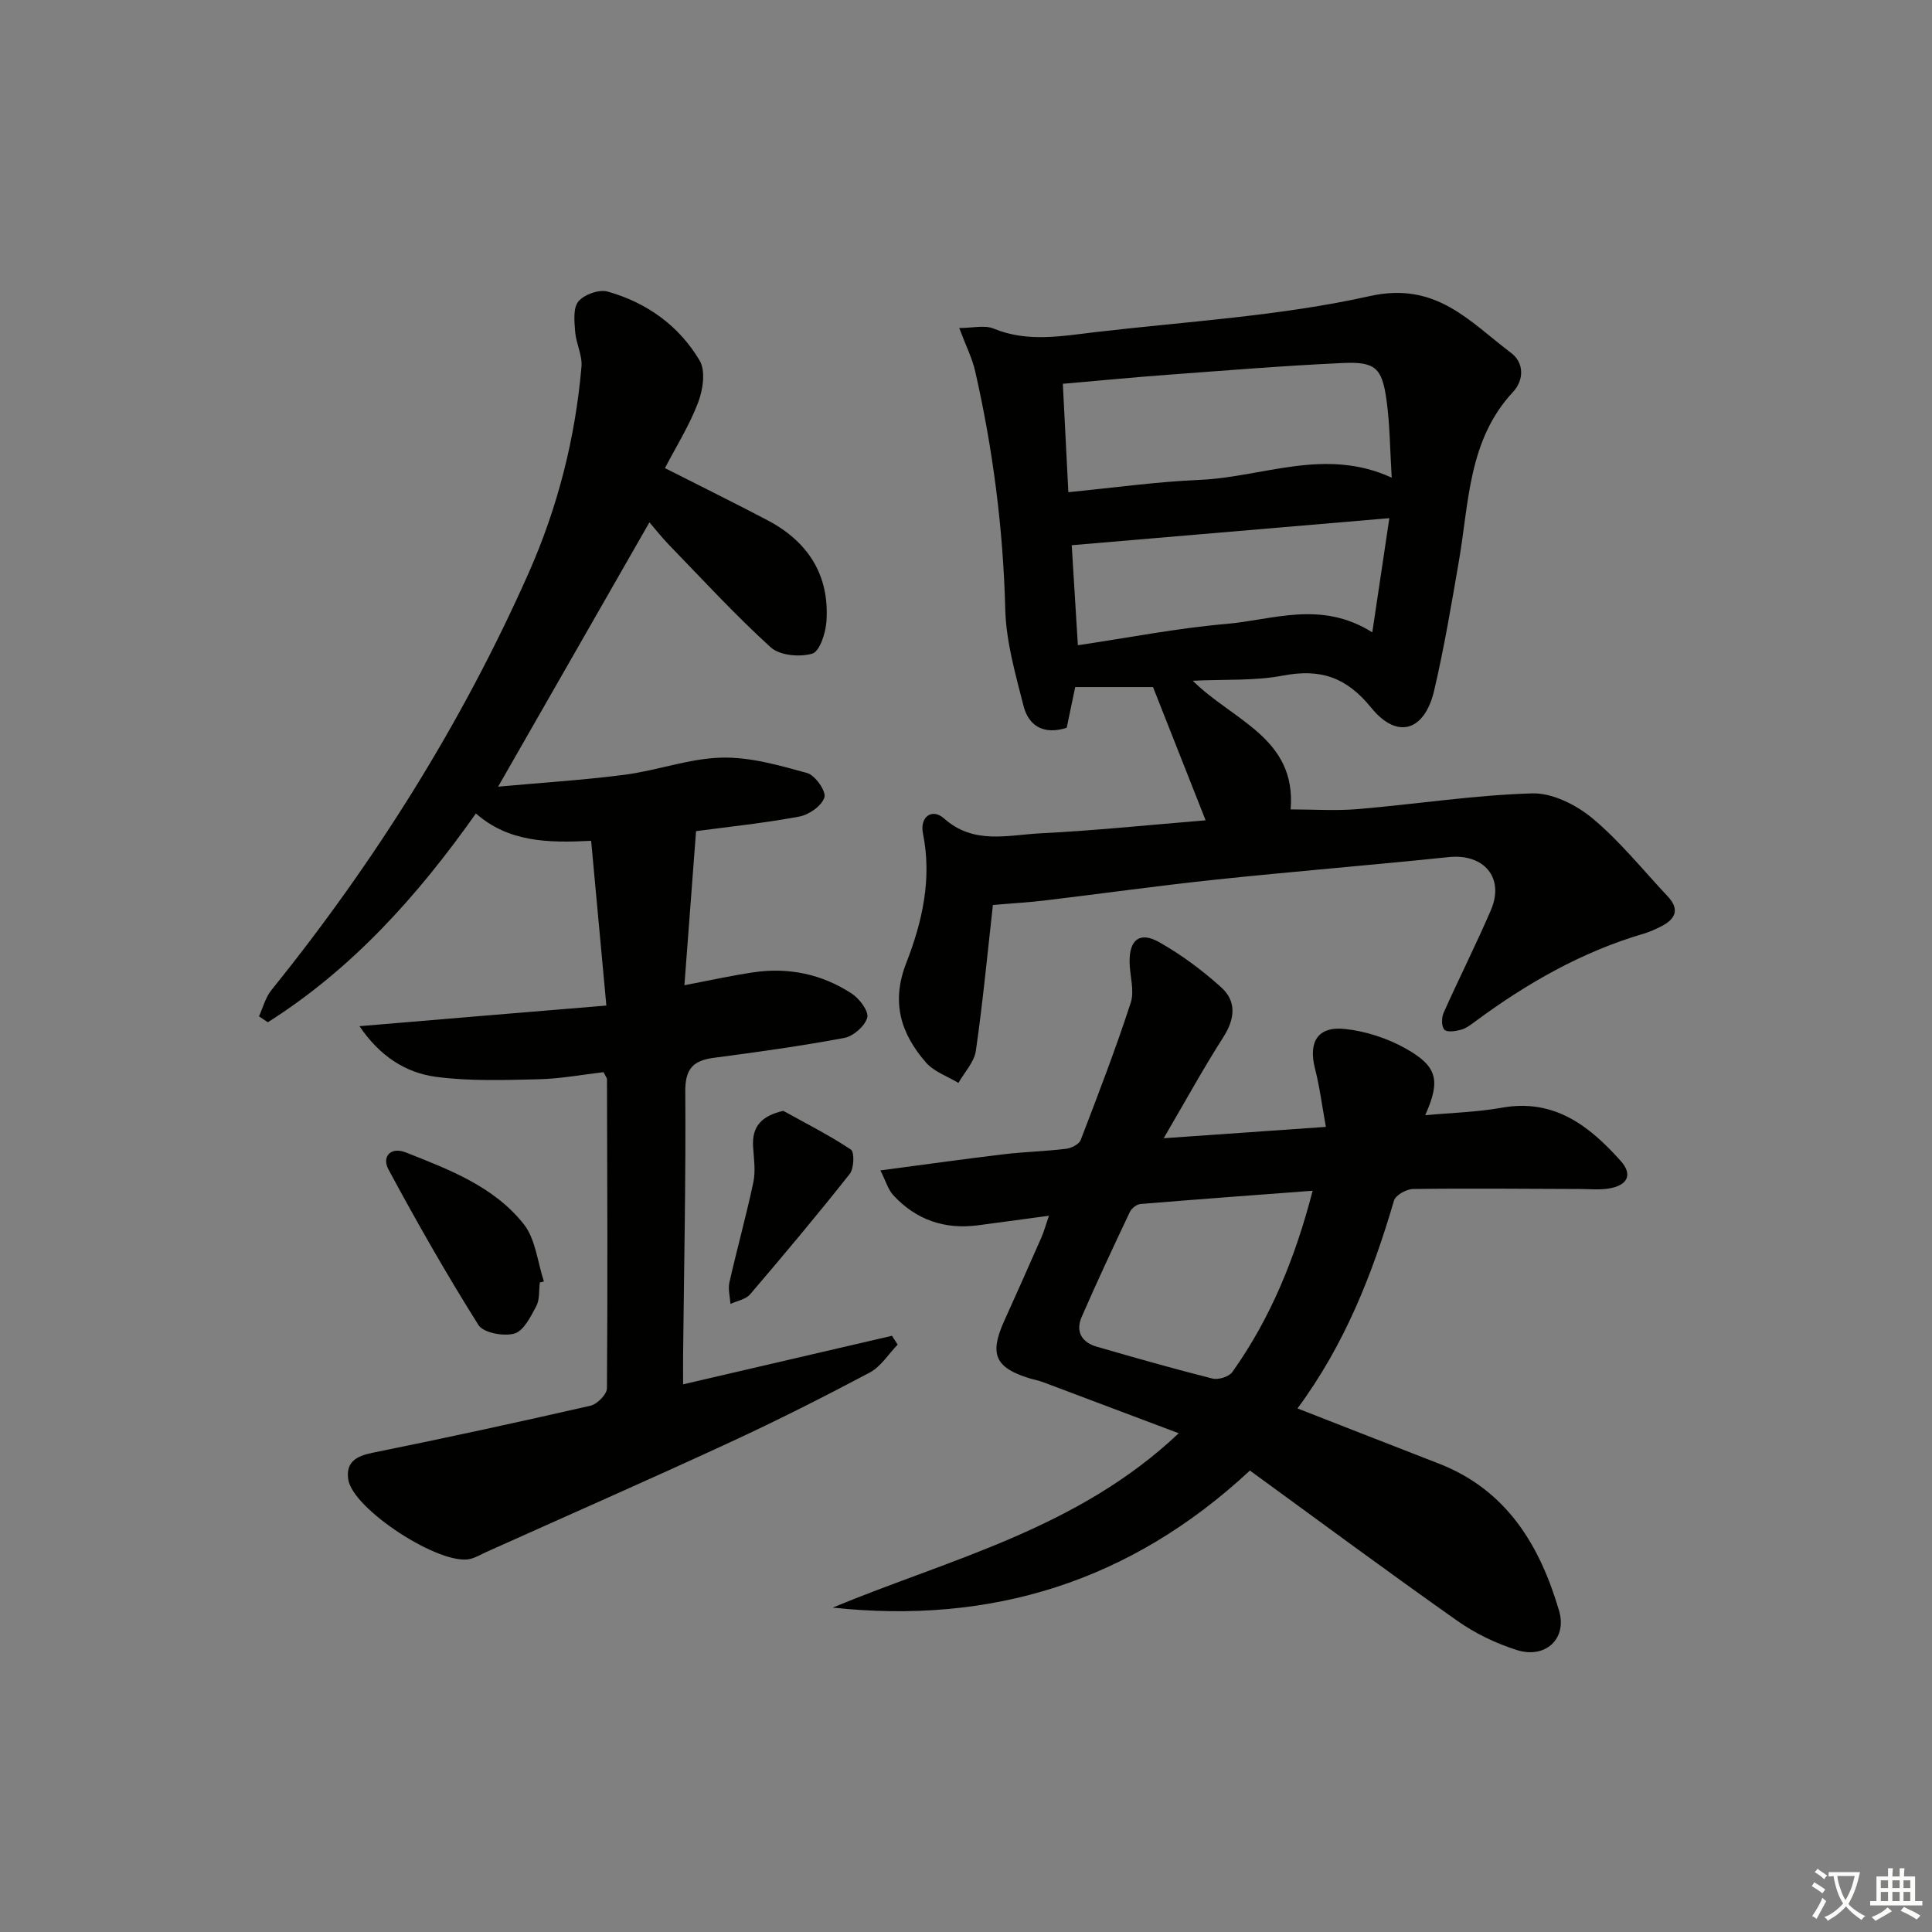
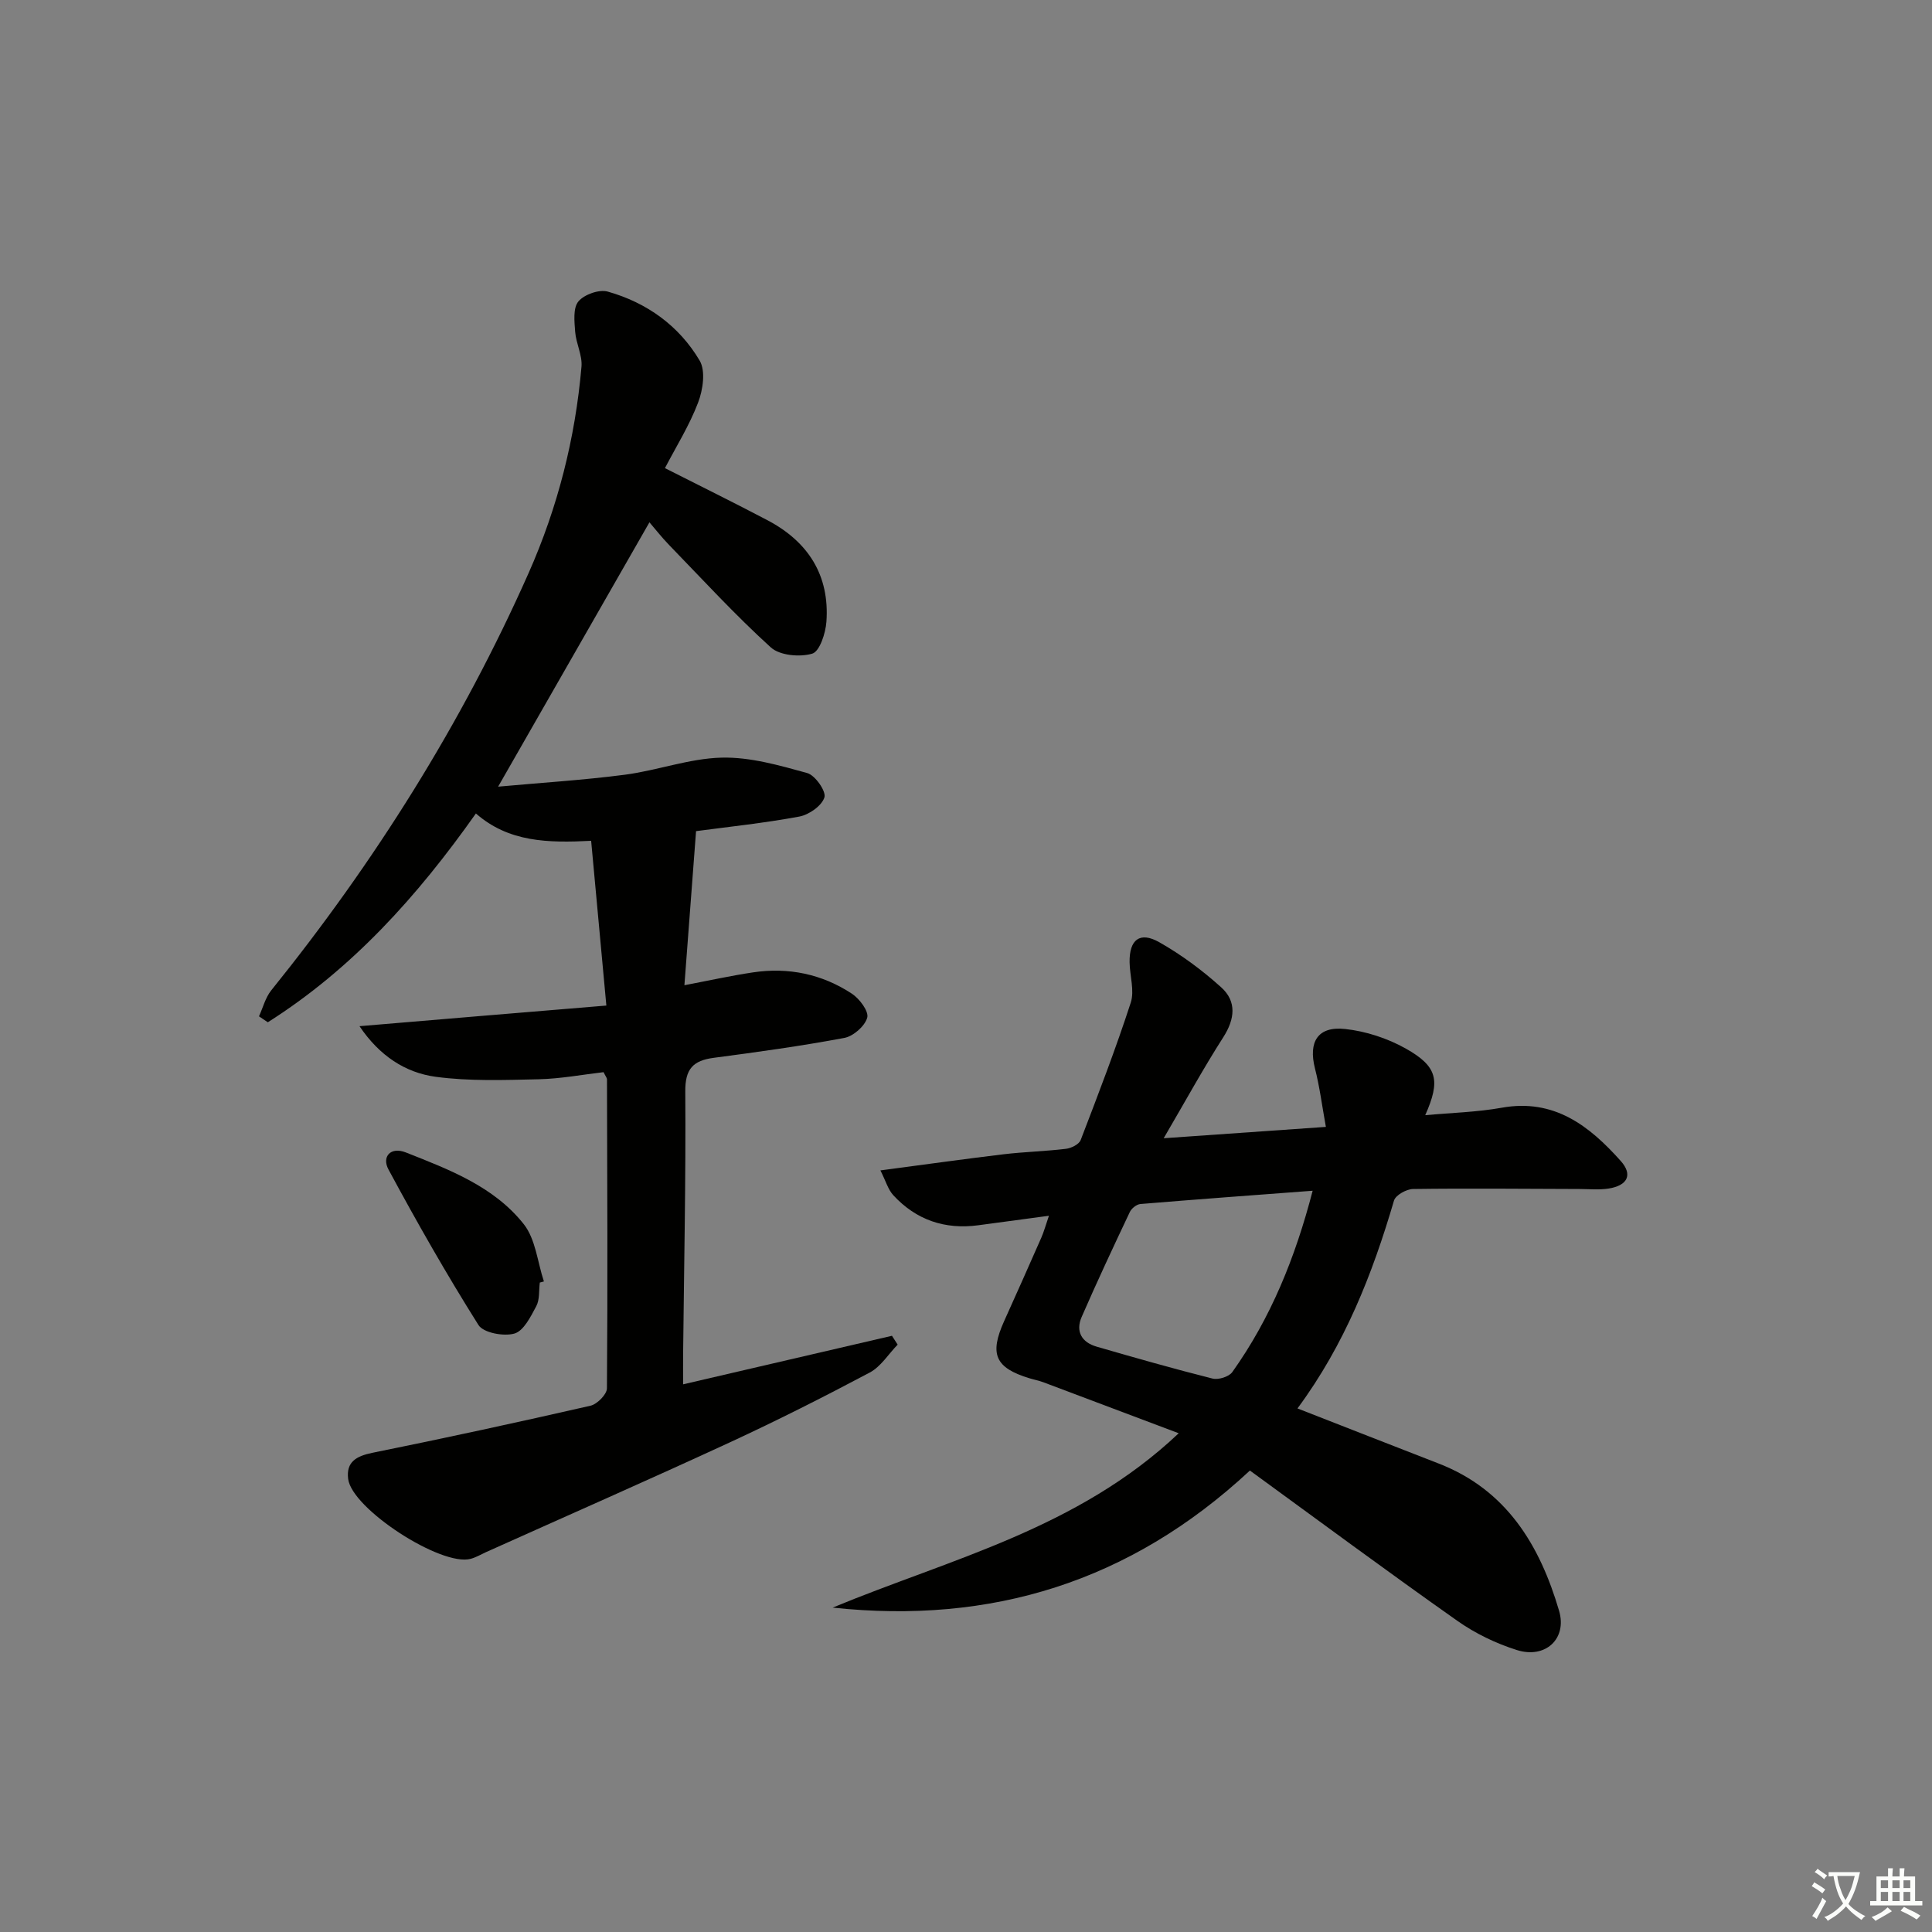
<svg xmlns="http://www.w3.org/2000/svg" enable-background="new 0 0 400 400" viewBox="0 0 400 400">
  <rect x="0" y="0" width="400" height="400" fill="#808080" stroke="none" />
  <path d="m377.9 391.2c-.2.3-.4.5-.6.8-.7-.6-1.4-1-2.2-1.5.2-.3.4-.5.5-.8.6.4 1.4.8 2.3 1.5zm-1.8 6.1c-.2-.2-.5-.4-.9-.6.4-.6.8-1.2 1.2-1.9s.7-1.3.9-1.9c.3.3.5.5.8.7-.7 1.3-1.4 2.6-2 3.7zm2.2-9c-.3.3-.5.5-.6.8-.6-.6-1.3-1.1-2-1.5.3-.3.5-.5.6-.7.6.5 1.3.9 2 1.4zm.3.2v-.9h2 4.5c-.3 1.3-.6 2.5-1 3.6s-.9 2.1-1.4 3c.4.5 1 1 1.6 1.4s1.2.8 1.9 1.1c-.3.2-.5.4-.8.8-.4-.3-1-.7-1.6-1.2s-1.2-1.1-1.6-1.6c-.5.6-1.1 1.1-1.7 1.6s-1.4.9-2.1 1.4c-.1-.3-.3-.5-.7-.8.6-.2 1.2-.5 1.9-1s1.4-1.1 2-1.8c-.5-.8-.9-1.6-1.2-2.5s-.6-2-.8-3.2c-.4.1-.7.1-1 .1zm2.5 2.7c.3 1 .7 1.7 1 2.2.3-.5.6-1.1 1-2s.6-1.9.9-3h-3.2-.4c.1.9.3 1.8.7 2.8z" fill="#fbfcfa" />
  <path d="m396.5 388.5v1.5 3.6h1.5v.9c-.4 0-1 0-1.7 0h-7.9c-.5 0-.9 0-1.2 0v-.9h1.3v-3.5c0-.7 0-1.2 0-1.6h2.4c0-.8 0-1.4 0-1.7h1c0 .3-.1.8-.1 1.7h1.5c0-.8 0-1.4 0-1.7h1c0 .3-.1.9-.1 1.7zm-8.2 9.2c-.2-.3-.5-.5-.8-.8.8-.3 1.4-.6 1.9-.9s1-.7 1.4-1.1c.3.3.6.5.9.8-1.6 1-2.8 1.6-3.4 2zm2.6-6.8v-1.6h-1.5v1.6zm0 2.7v-1.9h-1.5v1.9zm2.4-2.7v-1.6h-1.5v1.6zm0 2.7v-1.9h-1.5v1.9zm.2 2 .7-.8c.4.2.9.5 1.6.8s1.3.7 1.8 1c-.3.3-.5.6-.8.8-.4-.3-1.5-1-3.3-1.8zm2-4.7v-1.6h-1.4v1.6zm0 2.7v-1.9h-1.4v1.9z" fill="#fbfcfa" />
  <g fill="#010100">
    <path d="m125.54 208.19c-1.11-12.02-2.11-22.86-3.15-34.11-8.93.46-17.07.3-23.86-5.66-12.16 17.23-25.71 32.23-43.08 43.23-.61-.41-1.22-.82-1.83-1.23.83-1.81 1.33-3.88 2.54-5.38 21.41-26.56 39.44-55.2 53.28-86.39 6.03-13.6 9.67-27.91 10.95-42.75.2-2.35-1.13-4.79-1.31-7.22-.16-2.12-.46-4.91.67-6.27 1.2-1.44 4.29-2.54 6.07-2.04 8.09 2.28 14.77 7.07 19.04 14.29 1.26 2.14.68 6.07-.33 8.7-1.81 4.76-4.57 9.15-6.86 13.56 7.37 3.74 14.33 7.16 21.19 10.77 8.44 4.43 12.93 11.39 12.24 21.04-.17 2.37-1.4 6.15-2.93 6.6-2.58.76-6.72.39-8.58-1.29-7.37-6.69-14.13-14.06-21.07-21.22-1.49-1.53-2.8-3.22-4.06-4.68-10.36 18.1-20.59 35.98-31.33 54.73 8.94-.82 17.62-1.35 26.23-2.47 6.73-.88 13.33-3.37 20.03-3.54 5.9-.15 11.94 1.59 17.73 3.19 1.65.46 3.95 3.76 3.57 5.03-.53 1.74-3.19 3.61-5.2 3.98-7.31 1.36-14.72 2.13-21.38 3.02-.81 10.71-1.59 20.99-2.41 31.9 5.25-1 9.71-1.99 14.21-2.66 7.34-1.1 14.28.35 20.46 4.41 1.58 1.04 3.54 3.65 3.18 4.96-.48 1.75-2.87 3.85-4.74 4.2-8.96 1.68-18 2.93-27.04 4.12-4.3.57-5.93 2.31-5.89 6.99.13 18.14-.26 36.28-.45 54.43-.02 1.81 0 3.61 0 6.18 14.79-3.44 29.02-6.75 43.24-10.05.39.61.79 1.22 1.18 1.83-1.91 1.96-3.48 4.56-5.78 5.78-9.53 5.06-19.17 9.93-28.97 14.46-16.75 7.74-33.64 15.16-50.47 22.72-1.06.48-2.08 1.1-3.19 1.39-6.1 1.64-24.59-10.34-25.36-16.55-.44-3.52 1.69-4.72 5.01-5.4 15.09-3.05 30.14-6.32 45.16-9.75 1.39-.32 3.4-2.35 3.41-3.6.17-21.32.07-42.65.01-63.97 0-.29-.27-.59-.71-1.49-4.32.5-8.87 1.36-13.43 1.47-7.11.16-14.31.43-21.32-.51-6.3-.85-11.65-4.35-15.78-10.48 17.06-1.45 33.47-2.81 51.11-4.27z" />
-     <path d="m205.57 187.36c-1.14 10.17-2.09 20.22-3.53 30.2-.34 2.34-2.36 4.44-3.61 6.65-2.27-1.38-5.06-2.32-6.72-4.23-5.21-5.98-7.26-12.46-4.07-20.63 3.3-8.46 5.35-17.41 3.45-26.78-.7-3.46 1.89-5.32 4.37-3.11 6.16 5.48 13.22 3.41 19.96 3.07 11.27-.56 22.51-1.74 34.19-2.69-3.69-9.33-7.24-18.33-10.89-27.59-5.25 0-10.64 0-16.11 0-.61 2.94-1.18 5.66-1.76 8.43-4.68 1.49-7.87-.28-8.96-4.6-1.66-6.55-3.59-13.24-3.76-19.91-.43-16.7-2.54-33.11-6.24-49.35-.61-2.68-1.9-5.2-3.29-8.91 2.81 0 5.25-.65 7.11.12 7.02 2.9 14.09 1.55 21.12.73 18.97-2.22 38.22-3.32 56.78-7.46 13.74-3.07 20.65 5.29 29.25 11.77 2.76 2.08 2.64 5.66.42 8.05-9.29 9.96-9.12 22.79-11.22 34.98-1.55 8.98-3.05 17.98-5.13 26.85-1.97 8.41-7.63 10.23-13.03 3.58-5.19-6.39-10.56-8.13-18.32-6.65-5.8 1.11-11.88.74-18.63 1.06 8.3 8.26 21.5 11.84 20.26 26.64 4.72 0 9.33.32 13.87-.06 12.06-1.02 24.08-2.9 36.15-3.26 4.16-.12 9.13 2.38 12.48 5.17 5.71 4.76 10.43 10.69 15.56 16.14 2.55 2.7 1.63 4.72-1.33 6.22-1.18.6-2.41 1.16-3.67 1.53-12.78 3.75-24.13 10.25-34.77 18.11-.93.69-1.91 1.46-2.99 1.76-1.12.31-2.91.59-3.46 0-.63-.67-.61-2.5-.16-3.51 3.18-7.14 6.72-14.11 9.8-21.29 2.85-6.67-1.47-11.69-8.73-10.94-16.02 1.67-32.08 2.96-48.09 4.65-11.9 1.25-23.75 2.92-35.63 4.34-3.6.42-7.22.62-10.67.92zm15.62-85.46c9.43-.92 18.32-2.17 27.24-2.55 13.02-.56 25.91-6.81 39.71-.45-.36-5.79-.37-10.95-1.07-16.01-.93-6.75-2.31-8.04-9.11-7.73-12.11.55-24.2 1.55-36.29 2.44-7.05.52-14.1 1.21-21.62 1.86.38 7.58.74 14.66 1.14 22.44zm.7 10.98c.38 6.19.82 13.36 1.27 20.71 10.7-1.59 20.65-3.55 30.7-4.41 9.7-.83 19.61-4.95 30.26 1.74 1.24-8.34 2.34-15.68 3.53-23.64-22.46 1.91-43.68 3.72-65.76 5.6z" />
    <path d="m172.39 332.84c24.41-10.12 50.69-16.28 71.65-36.1-9.83-3.71-18.93-7.14-28.03-10.56-.93-.35-1.91-.53-2.86-.82-7.11-2.17-8.34-4.98-5.26-11.82 2.6-5.76 5.17-11.53 7.71-17.31.52-1.19.87-2.47 1.57-4.52-5.27.71-9.96 1.35-14.65 1.97-6.91.92-12.84-1.1-17.56-6.21-1.1-1.19-1.57-2.96-2.68-5.15 9.12-1.2 17.3-2.36 25.5-3.34 4.29-.51 8.62-.61 12.91-1.13 1.1-.13 2.7-.92 3.05-1.81 3.62-9.42 7.25-18.86 10.37-28.45.81-2.49-.2-5.55-.24-8.35-.08-4.7 2.12-6.45 6.15-4.16 4.57 2.59 8.9 5.8 12.81 9.33 3.24 2.92 2.86 6.55.43 10.35-4.15 6.48-7.85 13.25-12.33 20.9 11.97-.84 22.34-1.56 33.58-2.35-.8-4.41-1.29-8.31-2.26-12.1-1.4-5.5.57-8.78 6.23-8.17 4.29.46 8.76 1.92 12.53 4.03 6.66 3.74 7.25 6.64 4.07 13.82 5.43-.5 10.71-.63 15.86-1.55 10.84-1.94 18.13 3.76 24.62 11.03 2.55 2.86 1.39 5.1-2.54 5.71-1.95.3-3.98.1-5.97.09-11.5-.03-22.99-.16-34.49 0-1.37.02-3.62 1.27-3.95 2.4-4.46 15.2-10.19 29.8-19.98 43.03 10.11 3.95 19.68 7.7 29.26 11.42 14.05 5.46 20.92 16.93 24.9 30.47 1.71 5.81-2.84 9.99-8.72 8.14-4.35-1.37-8.66-3.45-12.38-6.08-14.4-10.15-28.56-20.64-42.91-31.09-24.84 23.12-53.65 31.88-86.39 28.38zm99.38-86.31c-12.26.92-23.97 1.78-35.67 2.75-.78.07-1.83.9-2.18 1.65-3.41 7.2-6.79 14.42-9.97 21.72-1.31 3 0 5.27 3.1 6.16 7.97 2.31 15.95 4.58 24 6.61 1.21.3 3.39-.38 4.08-1.34 7.97-11.19 13.04-23.69 16.64-37.55z" />
    <path d="m111.76 265.54c-.21 1.65 0 3.52-.73 4.89-1.15 2.16-2.61 5.12-4.53 5.67-2.22.63-6.42-.15-7.44-1.77-6.61-10.5-12.76-21.3-18.64-32.22-1.4-2.6.42-4.76 3.6-3.51 8.99 3.55 18.25 7.05 24.42 14.85 2.46 3.11 2.84 7.86 4.17 11.86-.29.08-.57.16-.85.23z" />
-     <path d="m162.17 229.99c4.71 2.61 9.53 5.04 14 8.02.76.5.65 3.9-.23 5.02-6.69 8.47-13.63 16.74-20.64 24.95-.9 1.05-2.69 1.34-4.07 1.98-.09-1.49-.53-3.06-.21-4.47 1.57-6.94 3.49-13.8 4.96-20.75.49-2.34.09-4.89-.06-7.33-.26-4.14 1.69-6.38 6.25-7.42z" />
  </g>
</svg>